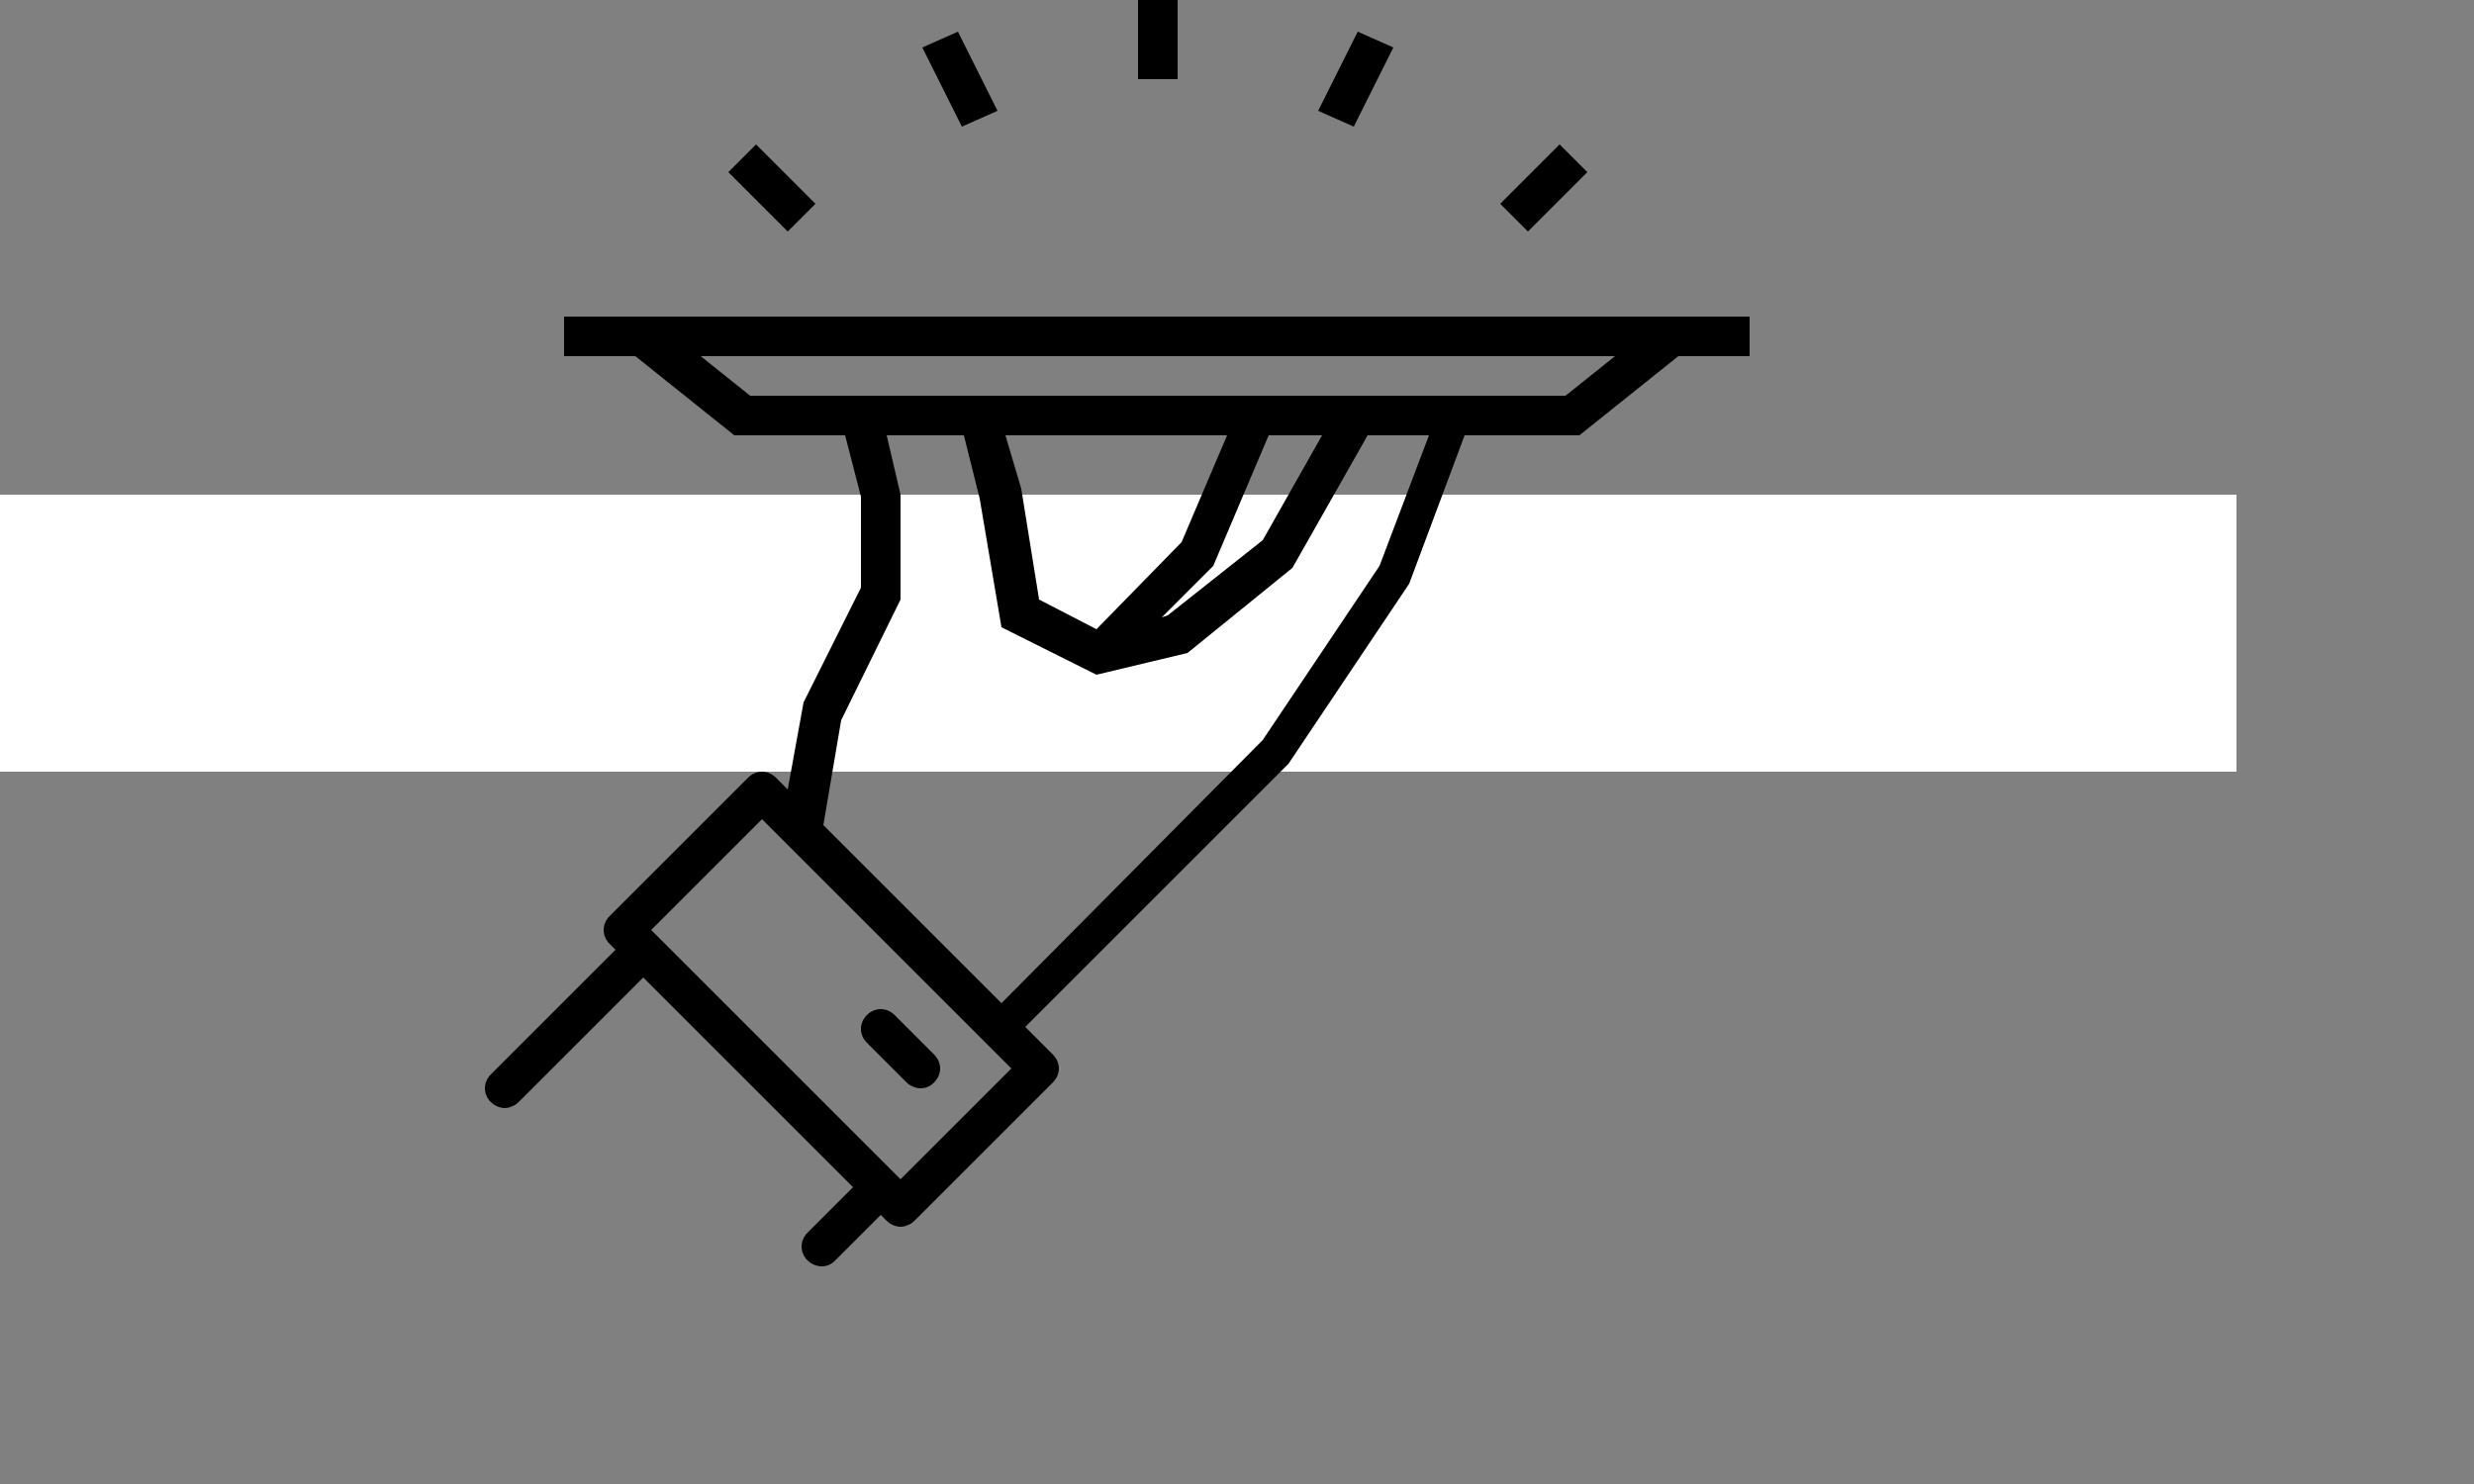
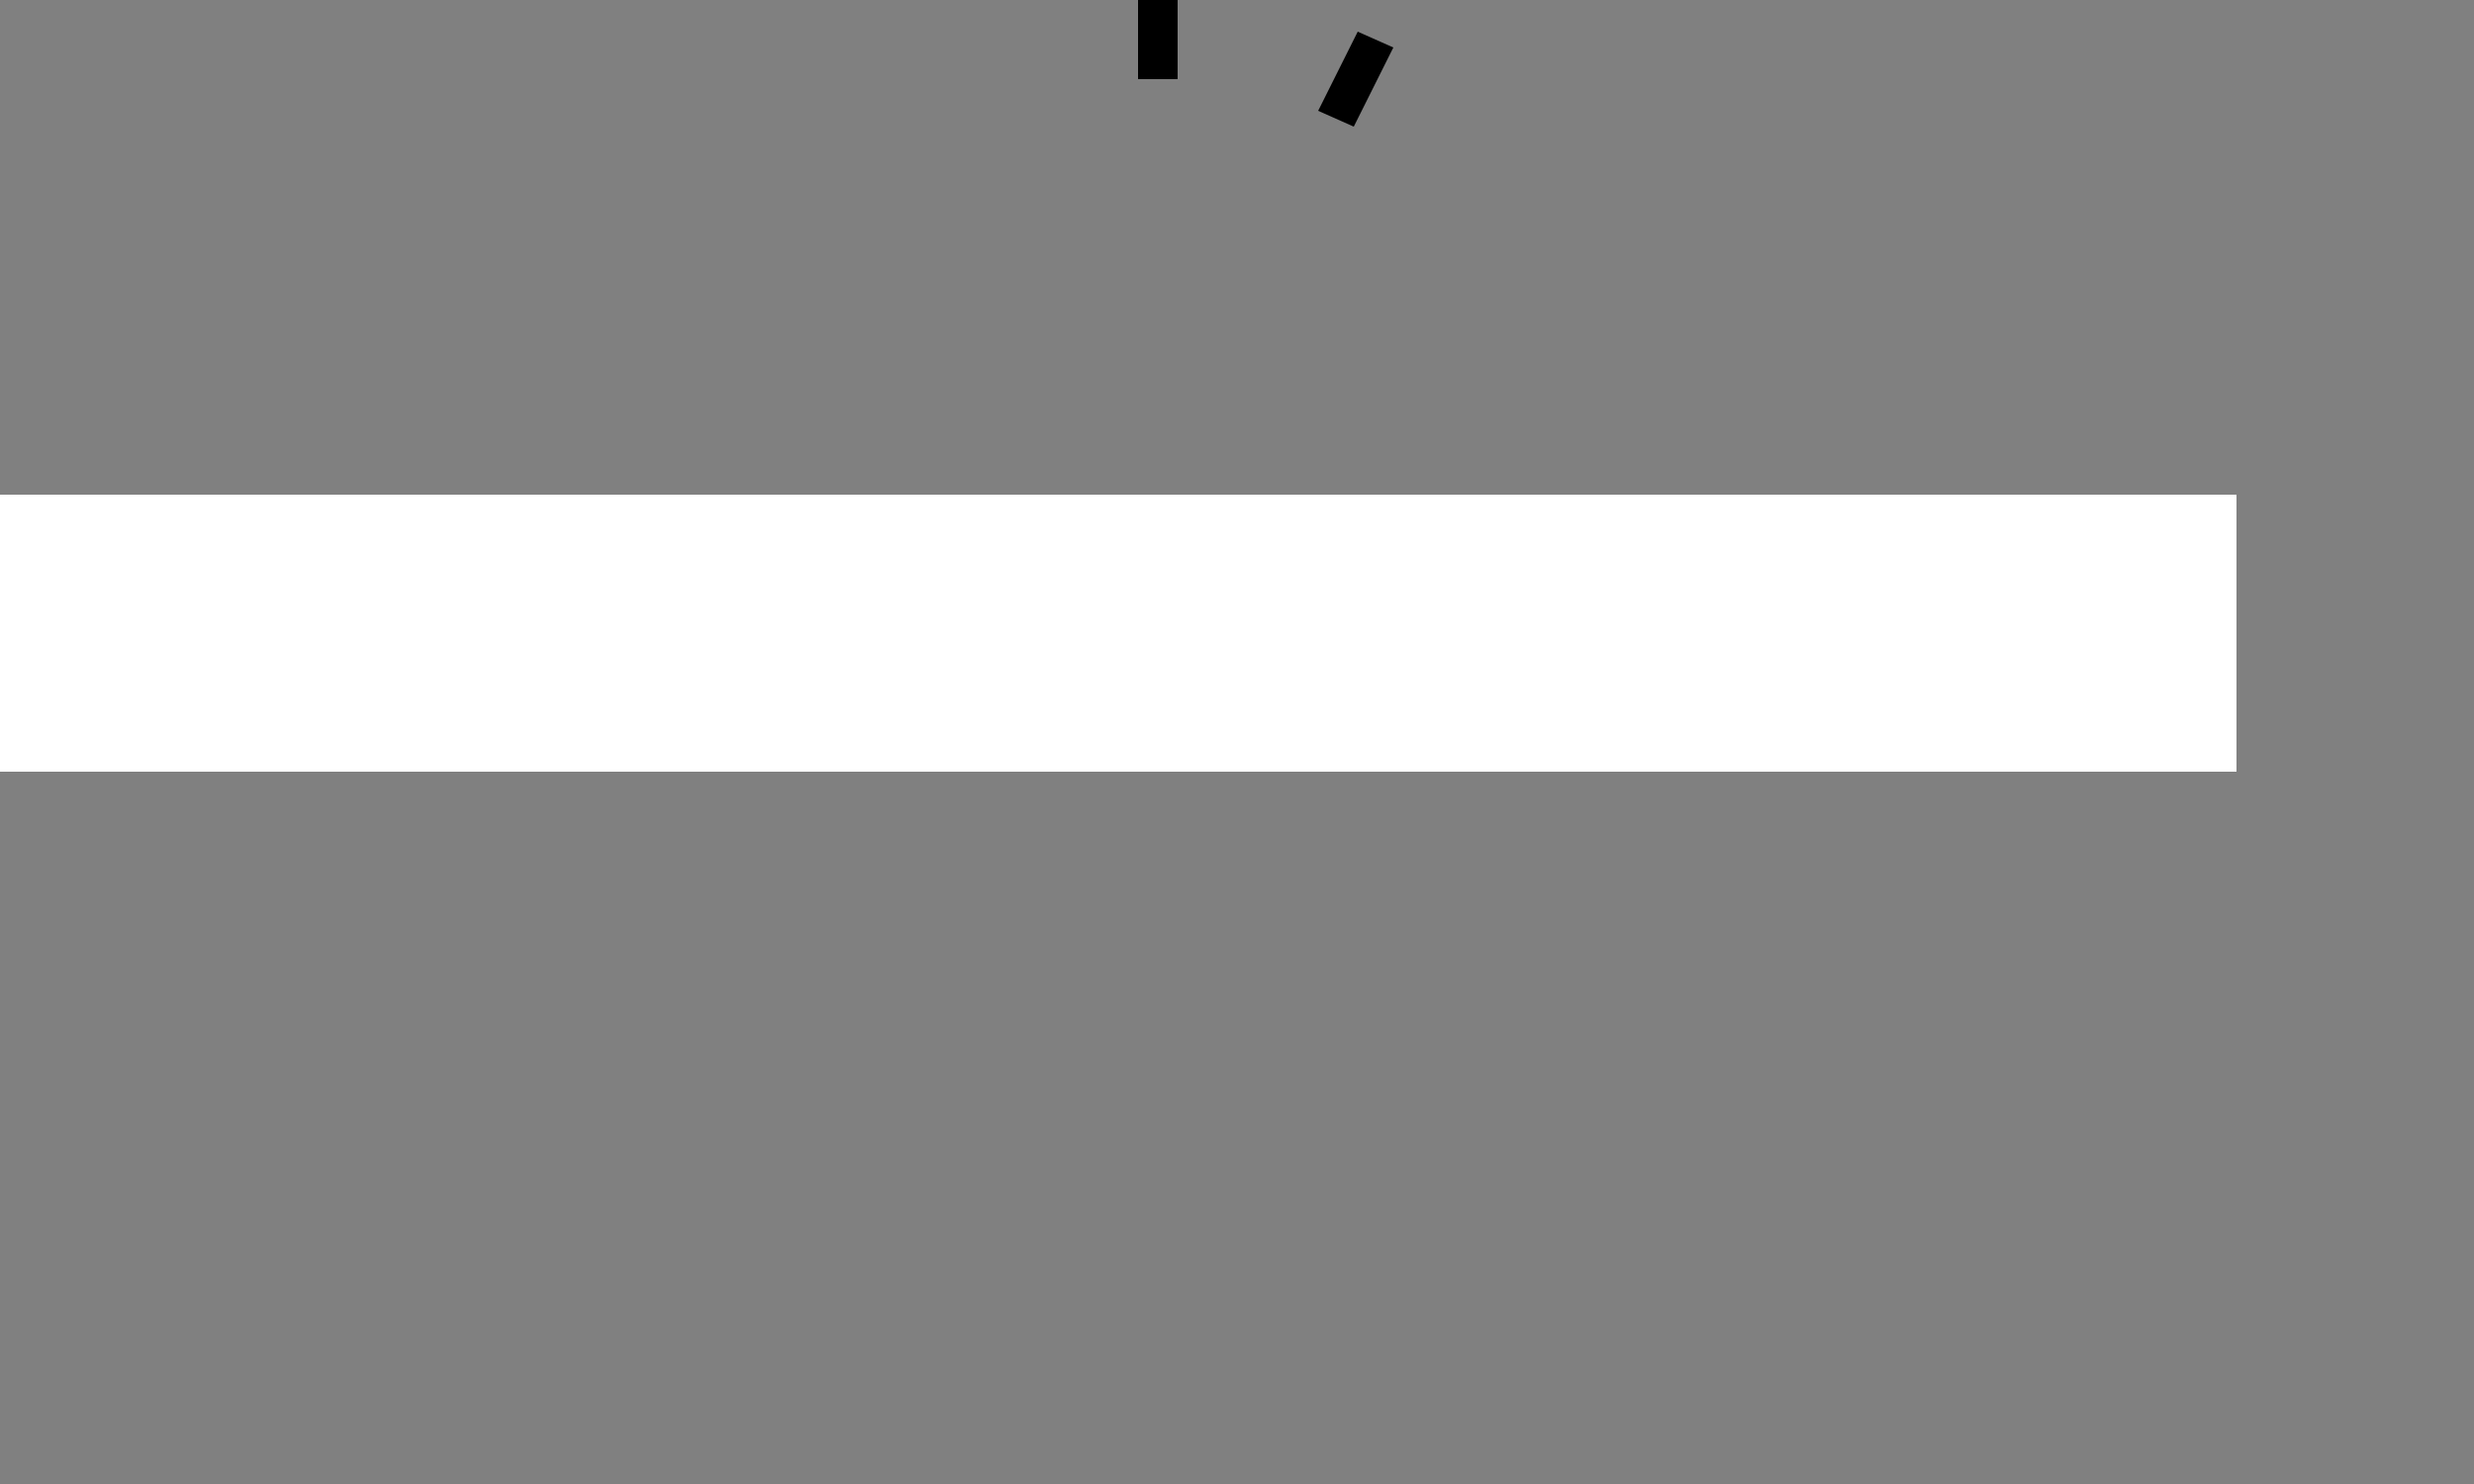
<svg xmlns="http://www.w3.org/2000/svg" version="1.1" id="Слой_1" x="0px" y="0px" viewBox="0 0 125 75" style="enable-background:new 0 0 125 75;" xml:space="preserve">
  <rect x="0" y="0" width="125" height="75" fill="#808080" stroke="none" />
  <style type="text/css">
	.st0{fill-rule:evenodd;clip-rule:evenodd;fill:#FFFFFF;}
</style>
  <g>
    <g>
      <path class="st0" d="M0,25h113v14H0V25z" />
    </g>
    <g>
-       <path d="M88.5,16H28.5v2h3.6l5,4h5.6l0.8,3.1v4.6l-2.9,5.8l-0.8,4.4l-0.6-0.6c-0.4-0.4-1-0.4-1.4,0l-7,7c-0.4,0.4-0.4,1,0,1.4    l0.3,0.3l-6.3,6.3c-0.4,0.4-0.4,1,0,1.4c0.2,0.2,0.5,0.3,0.7,0.3s0.5-0.1,0.7-0.3l6.3-6.3L43.1,60l-2.3,2.3c-0.4,0.4-0.4,1,0,1.4    c0.2,0.2,0.5,0.3,0.7,0.3c0.3,0,0.5-0.1,0.7-0.3l2.3-2.3l0.3,0.3c0.2,0.2,0.5,0.3,0.7,0.3s0.5-0.1,0.7-0.3l7-7    c0.4-0.4,0.4-1,0-1.4l-1.4-1.4l13.3-13.3l6.1-9.1L74,22h5.8l5-4h3.6V16z M45.5,59.6L32.9,47l5.6-5.6L51.1,54L45.5,59.6z     M69.7,28.6l-5.9,8.8L50.6,50.7l-9-9l0.9-5.3l3-6.1V25l-0.7-3h3.9l0.8,3.2l1.1,6.5l4.8,2.4l4.6-1.1l5.3-4.3l3.8-6.7h3.1L69.7,28.6    z M66.8,22l-3,5.3L59,31.1l-0.3,0.1l2.6-2.6l2.8-6.6H66.8z M59.7,27.4l-4.3,4.4l-2.9-1.5l-0.9-5.6L50.8,22H62L59.7,27.4z M79.1,20    H63.5c0,0,0,0,0,0H37.9l-2.5-2h46.2L79.1,20z" />
-       <path d="M45.8,54.7c0.2,0.2,0.5,0.3,0.7,0.3c0.3,0,0.5-0.1,0.7-0.3c0.4-0.4,0.4-1,0-1.4l-2-2c-0.4-0.4-1-0.4-1.4,0    c-0.4,0.4-0.4,1,0,1.4L45.8,54.7z" />
-       <polygon points="41.2,10.3 38.2,7.3 36.8,8.7 39.8,11.7   " />
-       <polygon points="50.4,5.6 48.4,1.6 46.6,2.4 48.6,6.4   " />
-       <polygon points="80.2,8.7 78.8,7.3 75.8,10.3 77.2,11.7   " />
      <polygon points="70.4,2.4 68.6,1.6 66.6,5.6 68.4,6.4   " />
      <rect x="57.5" width="2" height="4" />
    </g>
  </g>
</svg>